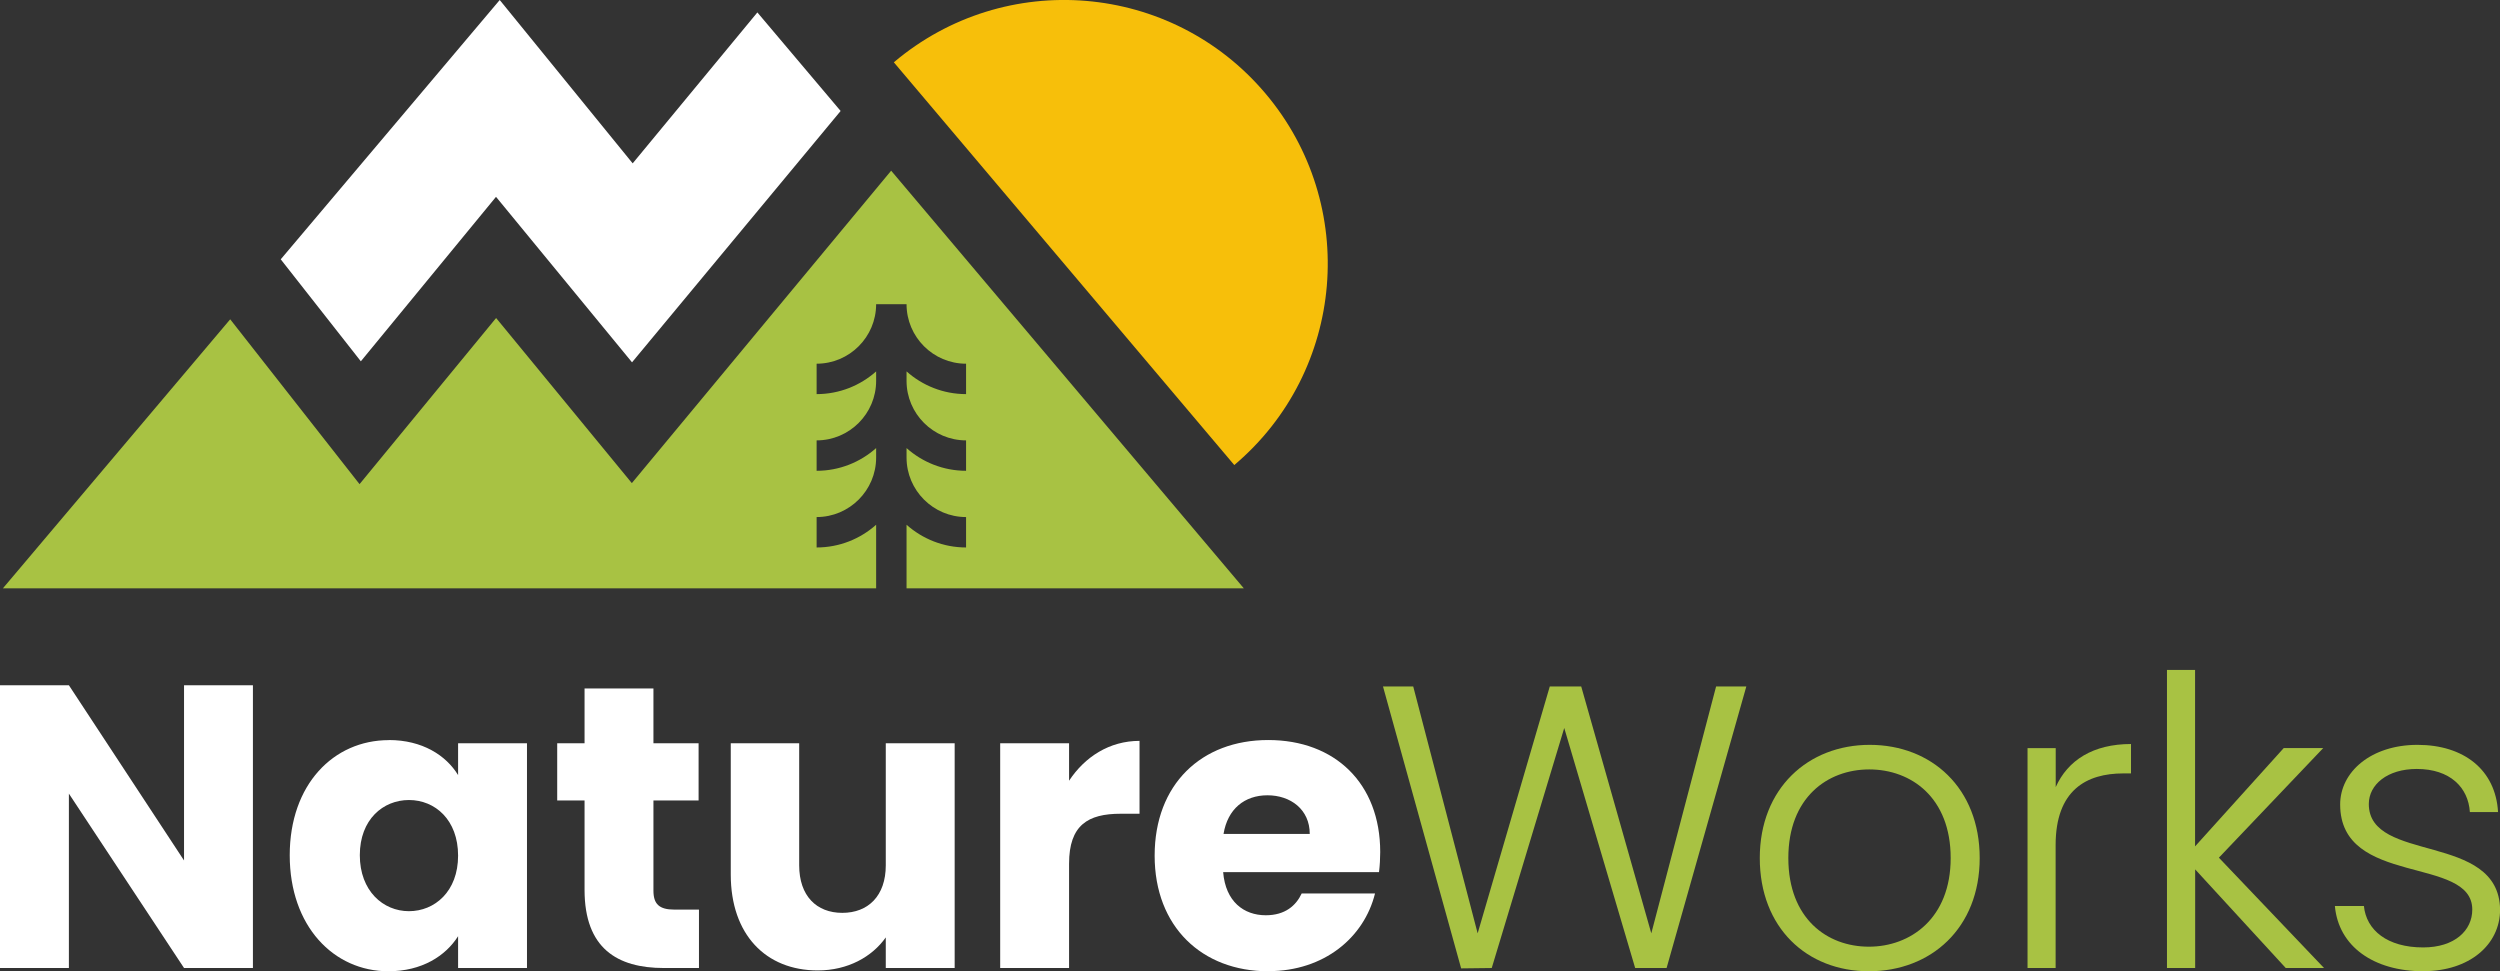
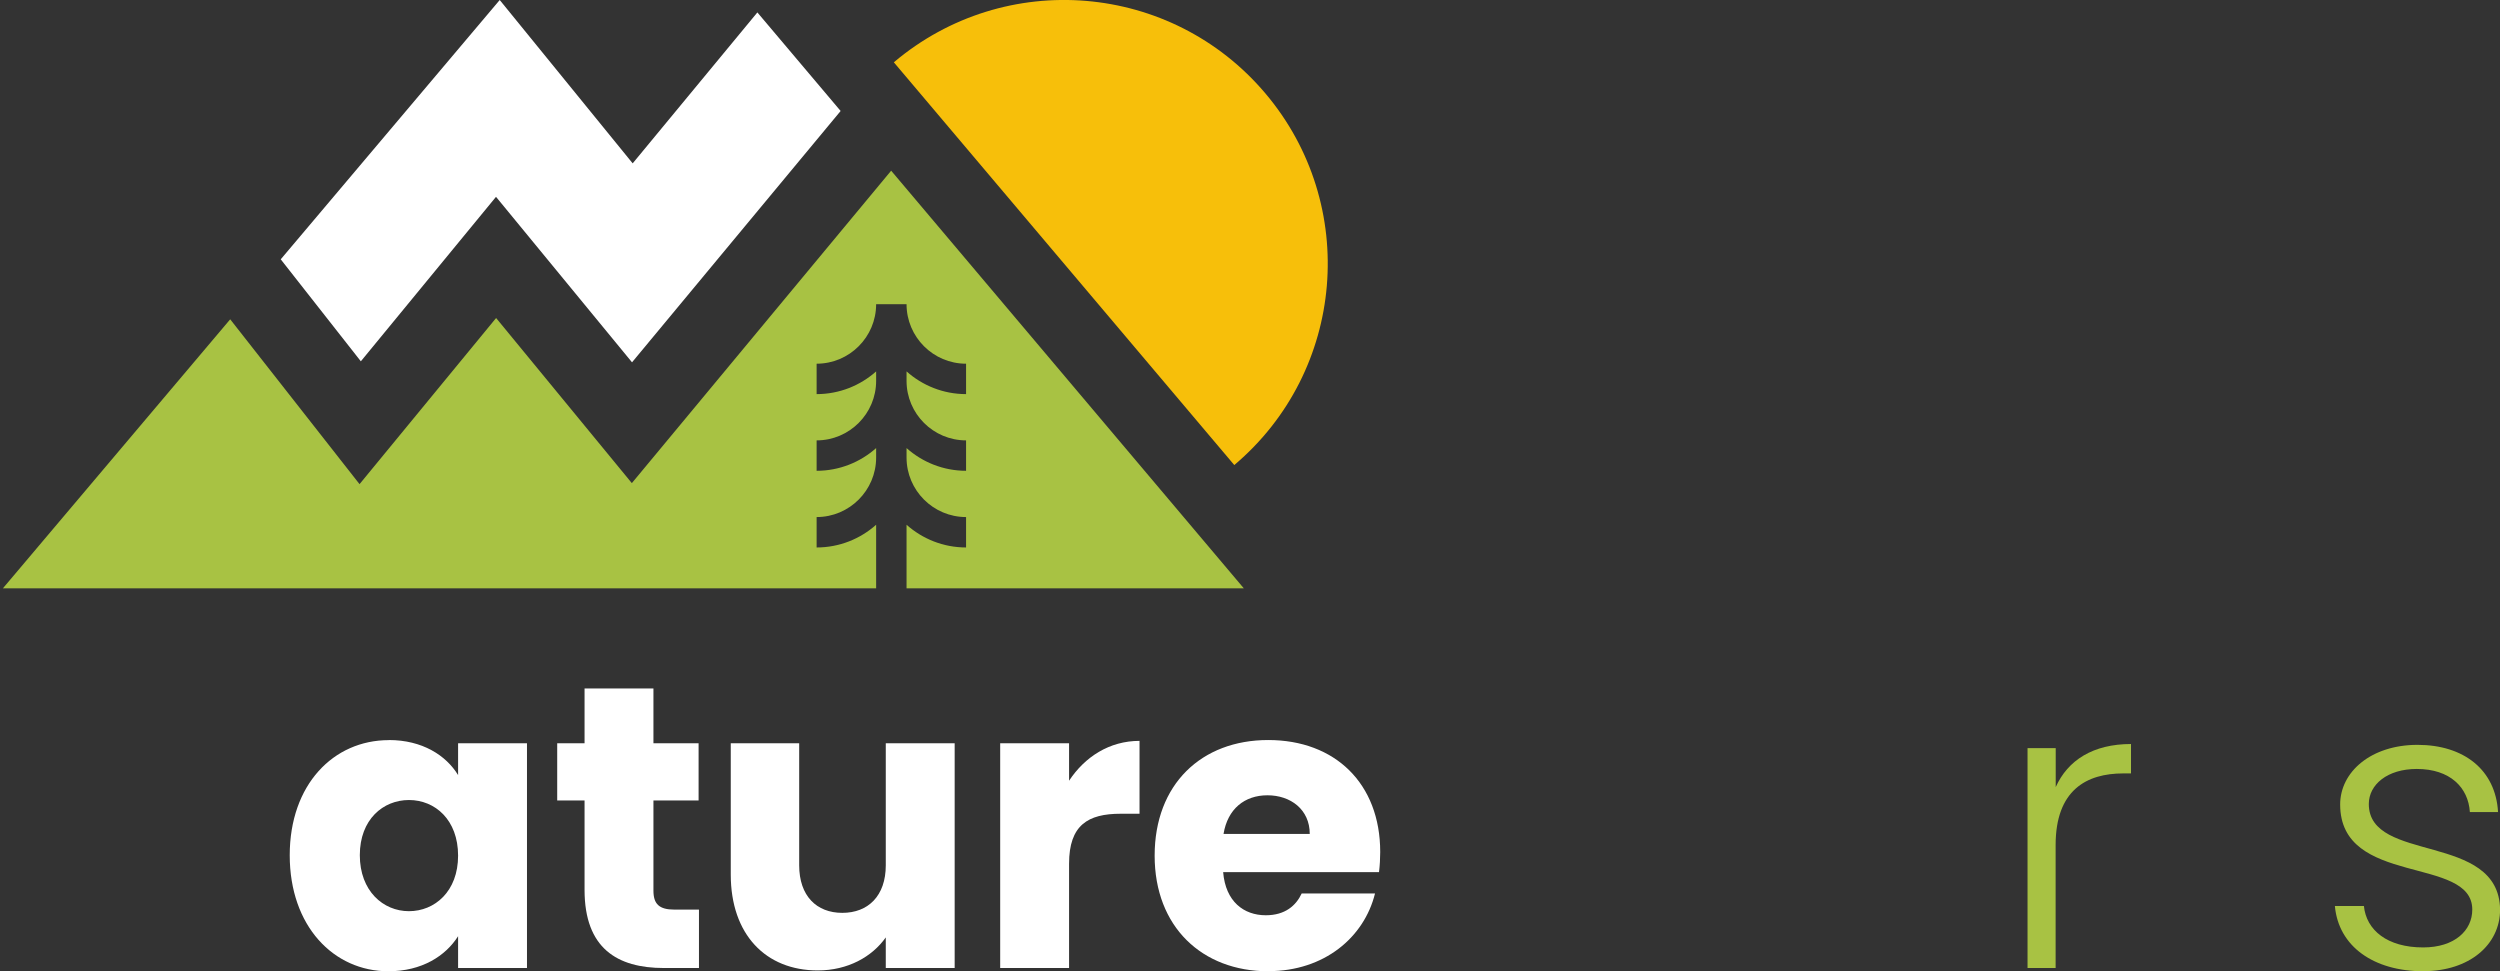
<svg xmlns="http://www.w3.org/2000/svg" id="Layer_1" data-name="Layer 1" viewBox="0 0 269.65 104.76">
  <rect x="0" y="0" width="269.65" height="104.76" fill="#333333" stroke="none" />
  <defs>
    <style>      .cls-1 {        fill: #f7bf0a;      }      .cls-1, .cls-2, .cls-3 {        stroke-width: 0px;      }      .cls-2 {        fill: #a8c243;      }      .cls-3 {        fill: #fff;      }    </style>
  </defs>
  <polygon class="cls-3" points="53.9 0 30.28 27.97 38.92 38.97 53.5 21.23 68.17 39.08 90.67 11.97 81.69 1.34 68.24 17.62 53.9 0" />
  <path class="cls-2" d="m94.5,56.6c-1.71,1.52-3.96,2.45-6.42,2.45v-3.28c3.54,0,6.42-2.88,6.42-6.42v-1.02c-1.71,1.52-3.96,2.45-6.42,2.45v-3.28c3.54,0,6.42-2.88,6.42-6.42v-1.02c-1.71,1.52-3.96,2.45-6.42,2.45v-3.28c3.54,0,6.42-2.88,6.42-6.42h3.28c0,3.54,2.88,6.42,6.42,6.42v3.28c-2.46,0-4.71-.93-6.42-2.45v1.02c0,3.54,2.88,6.42,6.42,6.42v3.28c-2.46,0-4.71-.93-6.42-2.45v1.02c0,3.54,2.88,6.42,6.42,6.42v3.28c-2.46,0-4.71-.93-6.42-2.45v6.86h36.38l-38.04-45.05-27.97,33.7-14.64-17.81-14.73,17.92-13.95-17.78L.31,63.46h94.19v-6.86Z" />
  <path class="cls-1" d="m133.13,50.16c12-10.14,13.5-28.08,3.36-40.08-10.14-12-28.08-13.5-40.08-3.36l36.72,43.44Z" />
  <g>
-     <path class="cls-3" d="m27.28,73.91v30.5h-7.43l-12.42-18.81v18.81H0v-30.5h7.43l12.42,18.9v-18.9h7.43Z" />
    <path class="cls-3" d="m41.94,79.82c3.61,0,6.17,1.65,7.47,3.78v-3.43h7.43v24.24h-7.43v-3.43c-1.35,2.13-3.91,3.78-7.52,3.78-5.91,0-10.64-4.87-10.64-12.51s4.73-12.42,10.69-12.42Zm2.17,6.47c-2.78,0-5.3,2.09-5.3,5.95s2.52,6.04,5.3,6.04,5.3-2.13,5.3-5.99-2.48-6-5.3-6Z" />
    <path class="cls-3" d="m63.05,86.34h-2.95v-6.17h2.95v-5.91h7.43v5.91h4.87v6.17h-4.87v9.73c0,1.43.61,2.04,2.26,2.04h2.65v6.3h-3.78c-5.04,0-8.56-2.13-8.56-8.43v-9.64Z" />
    <path class="cls-3" d="m102.97,104.41h-7.43v-3.3c-1.48,2.09-4.08,3.56-7.34,3.56-5.6,0-9.38-3.87-9.38-10.34v-14.16h7.38v13.16c0,3.3,1.87,5.13,4.65,5.13s4.69-1.82,4.69-5.13v-13.16h7.43v24.24Z" />
    <path class="cls-3" d="m115.31,104.41h-7.43v-24.24h7.43v4.04c1.69-2.56,4.34-4.3,7.6-4.3v7.86h-2.04c-3.52,0-5.56,1.22-5.56,5.39v11.25Z" />
    <path class="cls-3" d="m136.79,104.76c-7.12,0-12.25-4.78-12.25-12.47s5.04-12.47,12.25-12.47,12.08,4.69,12.08,12.08c0,.69-.04,1.43-.13,2.17h-16.81c.26,3.17,2.22,4.65,4.6,4.65,2.08,0,3.26-1.04,3.87-2.35h7.91c-1.17,4.73-5.47,8.38-11.51,8.38Zm-4.82-14.81h9.3c0-2.65-2.08-4.17-4.56-4.17s-4.3,1.48-4.74,4.17Z" />
  </g>
  <g>
-     <path class="cls-2" d="m149.17,74.04h3.26l6.95,26.63,7.78-26.63h3.39l7.56,26.63,6.99-26.63h3.26l-8.6,30.37h-3.39l-7.65-25.89-7.82,25.89-3.3.04-8.43-30.41Z" />
-     <path class="cls-2" d="m201.58,104.76c-6.69,0-11.77-4.69-11.77-12.21s5.21-12.21,11.86-12.21,11.86,4.65,11.86,12.21-5.26,12.21-11.95,12.21Zm0-2.65c4.47,0,8.82-3.04,8.82-9.56s-4.26-9.56-8.78-9.56-8.73,3.04-8.73,9.56,4.17,9.56,8.69,9.56Z" />
    <path class="cls-2" d="m221.73,104.41h-3.04v-23.72h3.04v4.21c1.3-2.91,4.04-4.65,8.12-4.65v3.17h-.83c-3.95,0-7.3,1.78-7.3,7.73v13.25Z" />
-     <path class="cls-2" d="m233.72,72.26h3.04v19.03l9.56-10.6h4.26l-11.25,11.82,11.34,11.9h-4.13l-9.77-10.64v10.64h-3.04v-32.15Z" />
-     <path class="cls-2" d="m261.4,104.76c-5.39,0-9.17-2.69-9.56-7.04h3.13c.26,2.61,2.52,4.47,6.39,4.47,3.39,0,5.3-1.82,5.3-4.08,0-5.86-14.25-2.43-14.25-11.34,0-3.52,3.34-6.43,8.34-6.43s8.43,2.69,8.69,7.25h-3.04c-.17-2.65-2.13-4.65-5.73-4.65-3.17,0-5.17,1.69-5.17,3.78,0,6.43,14.03,3,14.16,11.38,0,3.82-3.34,6.65-8.25,6.65Z" />
+     <path class="cls-2" d="m261.4,104.76c-5.39,0-9.17-2.69-9.56-7.04h3.13c.26,2.61,2.52,4.47,6.39,4.47,3.39,0,5.3-1.82,5.3-4.08,0-5.86-14.25-2.43-14.25-11.34,0-3.52,3.34-6.43,8.34-6.43s8.43,2.69,8.69,7.25h-3.04c-.17-2.65-2.13-4.65-5.73-4.65-3.17,0-5.17,1.69-5.17,3.78,0,6.43,14.03,3,14.16,11.38,0,3.82-3.34,6.65-8.25,6.65" />
  </g>
</svg>